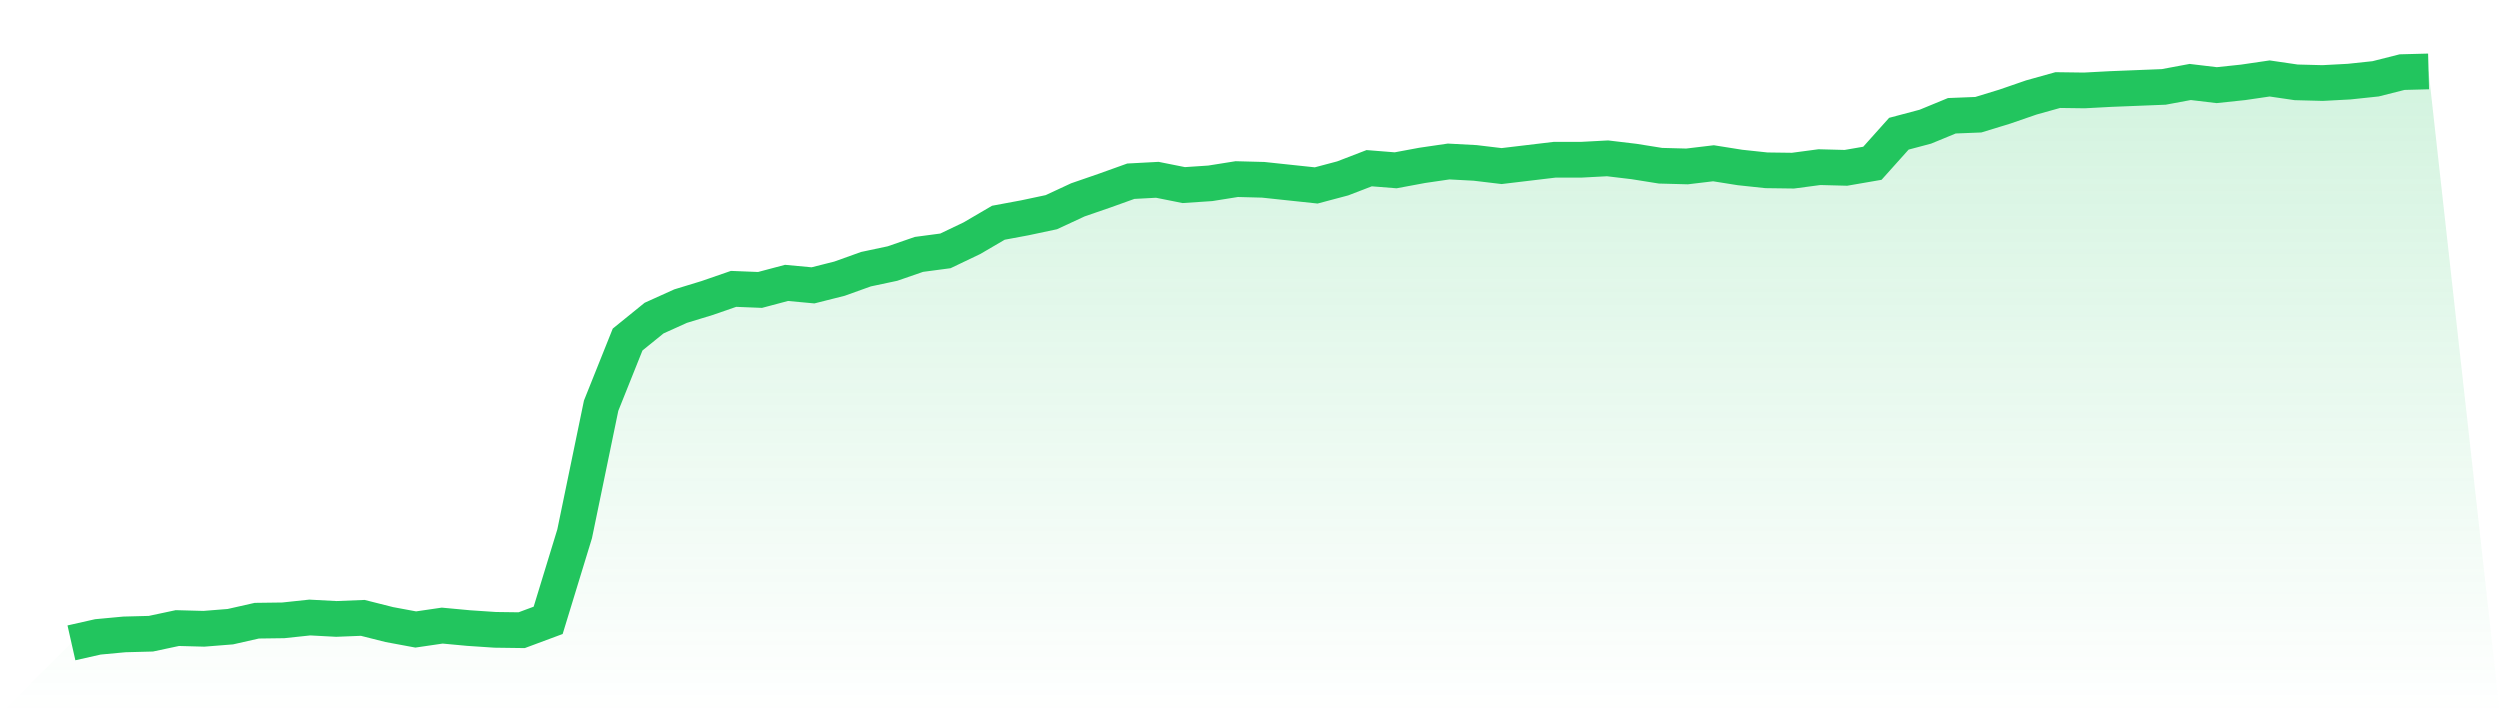
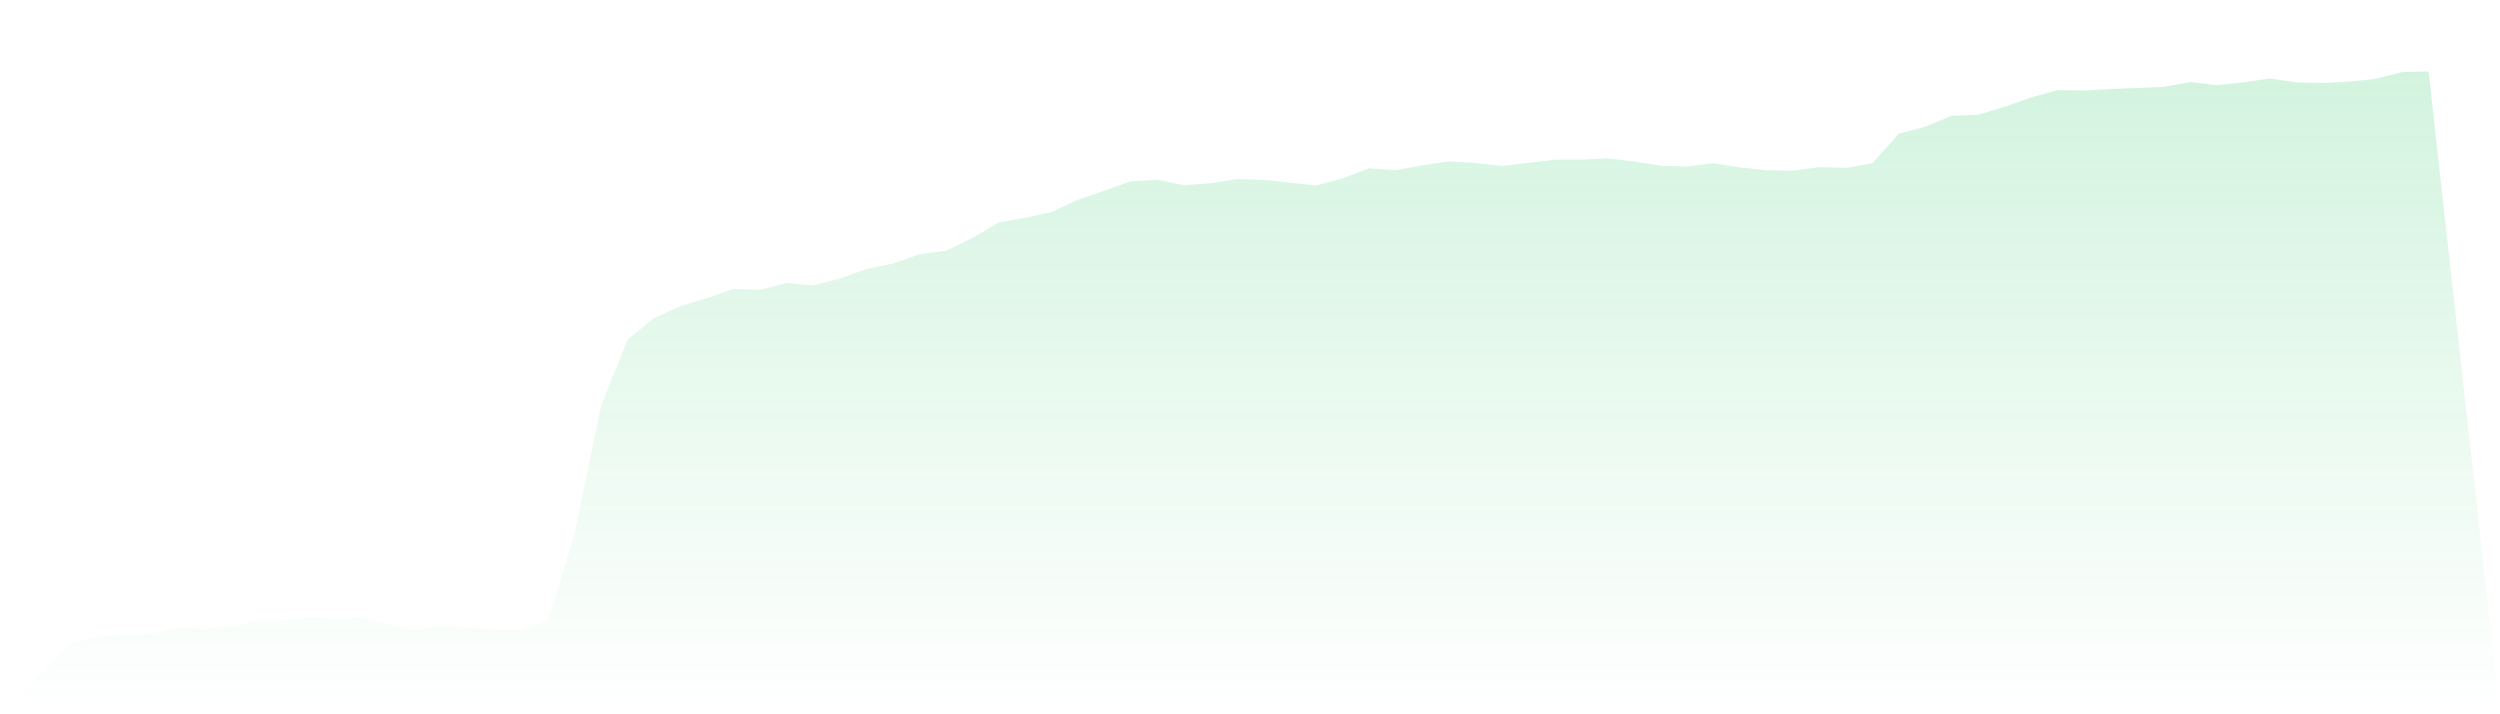
<svg xmlns="http://www.w3.org/2000/svg" viewBox="0 0 140 40">
  <defs>
    <linearGradient id="gradient" x1="0" x2="0" y1="0" y2="1">
      <stop offset="0%" stop-color="#22c55e" stop-opacity="0.2" />
      <stop offset="100%" stop-color="#22c55e" stop-opacity="0" />
    </linearGradient>
  </defs>
  <path d="M4,36 L4,36 L5.483,35.665 L6.966,35.527 L8.449,35.488 L9.933,35.172 L11.416,35.212 L12.899,35.094 L14.382,34.759 L15.865,34.739 L17.348,34.581 L18.831,34.66 L20.315,34.601 L21.798,34.975 L23.281,35.251 L24.764,35.034 L26.247,35.172 L27.73,35.271 L29.213,35.291 L30.697,34.739 L32.18,29.892 L33.663,22.719 L35.146,19.015 L36.629,17.813 L38.112,17.143 L39.596,16.69 L41.079,16.177 L42.562,16.236 L44.045,15.842 L45.528,15.98 L47.011,15.606 L48.494,15.074 L49.978,14.759 L51.461,14.246 L52.944,14.049 L54.427,13.34 L55.91,12.473 L57.393,12.197 L58.876,11.882 L60.36,11.192 L61.843,10.68 L63.326,10.148 L64.809,10.069 L66.292,10.365 L67.775,10.266 L69.258,10.03 L70.742,10.069 L72.225,10.227 L73.708,10.384 L75.191,9.99 L76.674,9.419 L78.157,9.537 L79.64,9.261 L81.124,9.044 L82.607,9.123 L84.09,9.3 L85.573,9.123 L87.056,8.946 L88.539,8.946 L90.022,8.867 L91.506,9.044 L92.989,9.281 L94.472,9.32 L95.955,9.143 L97.438,9.379 L98.921,9.537 L100.404,9.557 L101.888,9.36 L103.371,9.399 L104.854,9.143 L106.337,7.488 L107.82,7.094 L109.303,6.483 L110.787,6.424 L112.27,5.97 L113.753,5.458 L115.236,5.044 L116.719,5.064 L118.202,4.985 L119.685,4.926 L121.169,4.867 L122.652,4.591 L124.135,4.768 L125.618,4.611 L127.101,4.394 L128.584,4.611 L130.067,4.65 L131.551,4.571 L133.034,4.414 L134.517,4.039 L136,4 L140,40 L0,40 z" fill="url(#gradient)" />
-   <path d="M4,36 L4,36 L5.483,35.665 L6.966,35.527 L8.449,35.488 L9.933,35.172 L11.416,35.212 L12.899,35.094 L14.382,34.759 L15.865,34.739 L17.348,34.581 L18.831,34.66 L20.315,34.601 L21.798,34.975 L23.281,35.251 L24.764,35.034 L26.247,35.172 L27.73,35.271 L29.213,35.291 L30.697,34.739 L32.18,29.892 L33.663,22.719 L35.146,19.015 L36.629,17.813 L38.112,17.143 L39.596,16.69 L41.079,16.177 L42.562,16.236 L44.045,15.842 L45.528,15.98 L47.011,15.606 L48.494,15.074 L49.978,14.759 L51.461,14.246 L52.944,14.049 L54.427,13.34 L55.91,12.473 L57.393,12.197 L58.876,11.882 L60.36,11.192 L61.843,10.68 L63.326,10.148 L64.809,10.069 L66.292,10.365 L67.775,10.266 L69.258,10.03 L70.742,10.069 L72.225,10.227 L73.708,10.384 L75.191,9.99 L76.674,9.419 L78.157,9.537 L79.64,9.261 L81.124,9.044 L82.607,9.123 L84.09,9.3 L85.573,9.123 L87.056,8.946 L88.539,8.946 L90.022,8.867 L91.506,9.044 L92.989,9.281 L94.472,9.32 L95.955,9.143 L97.438,9.379 L98.921,9.537 L100.404,9.557 L101.888,9.36 L103.371,9.399 L104.854,9.143 L106.337,7.488 L107.82,7.094 L109.303,6.483 L110.787,6.424 L112.27,5.97 L113.753,5.458 L115.236,5.044 L116.719,5.064 L118.202,4.985 L119.685,4.926 L121.169,4.867 L122.652,4.591 L124.135,4.768 L125.618,4.611 L127.101,4.394 L128.584,4.611 L130.067,4.65 L131.551,4.571 L133.034,4.414 L134.517,4.039 L136,4" fill="none" stroke="#22c55e" stroke-width="2" />
</svg>